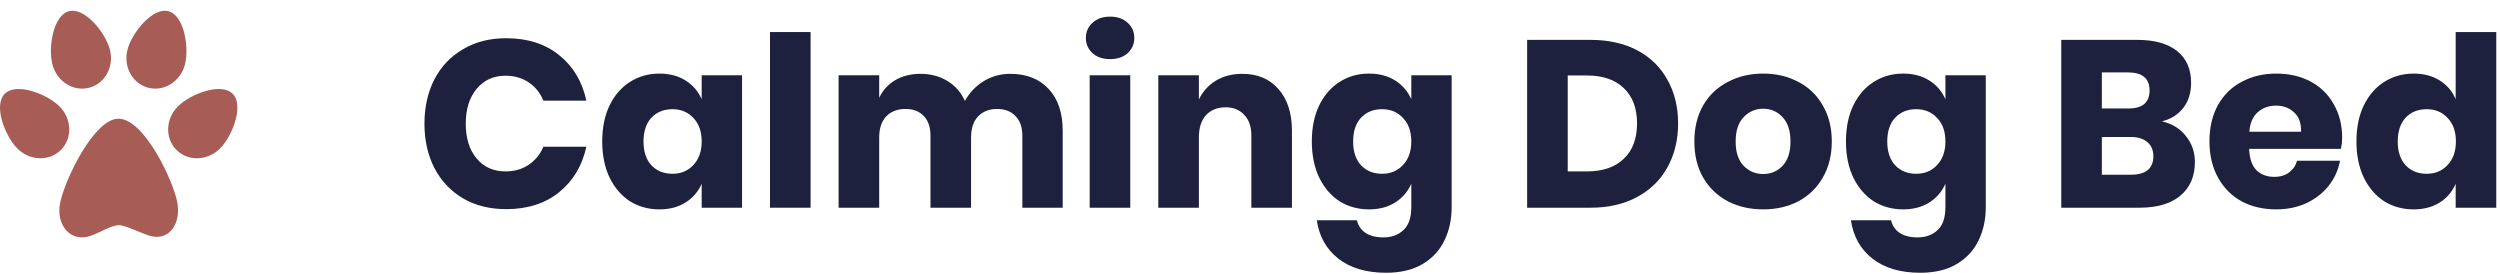
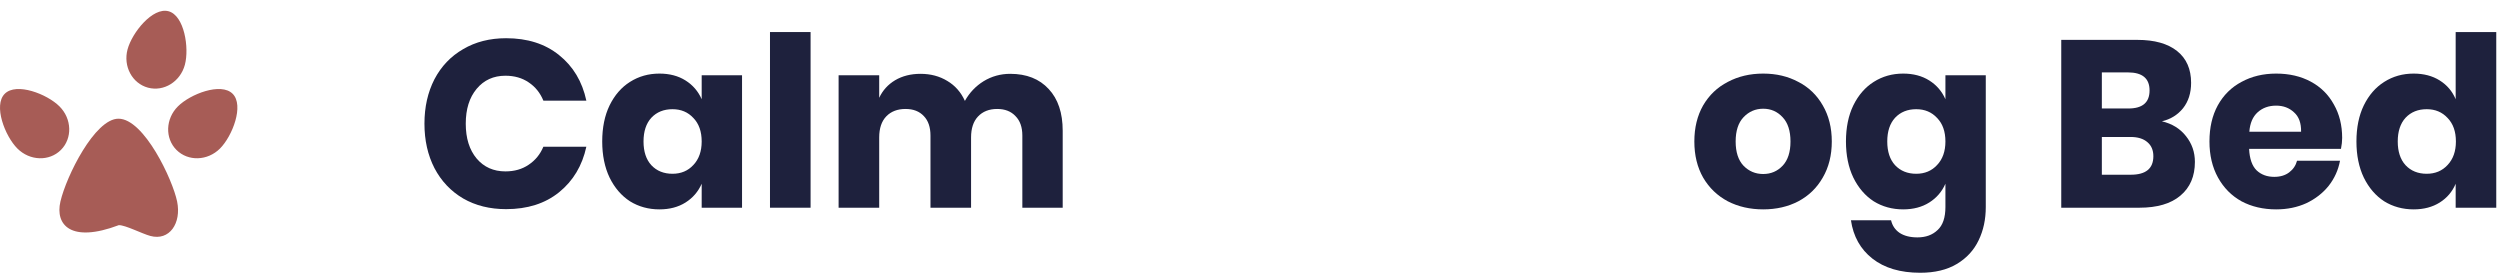
<svg xmlns="http://www.w3.org/2000/svg" width="337" height="37" viewBox="0 0 337 37" fill="none">
  <path d="M68.224 5.152C71.104 5.152 73.483 5.909 75.36 7.424C77.259 8.939 78.485 10.987 79.04 13.568H73.248C72.821 12.523 72.16 11.701 71.264 11.104C70.389 10.507 69.344 10.208 68.128 10.208C66.528 10.208 65.237 10.795 64.256 11.968C63.275 13.141 62.784 14.709 62.784 16.672C62.784 18.635 63.275 20.203 64.256 21.376C65.237 22.528 66.528 23.104 68.128 23.104C69.344 23.104 70.389 22.805 71.264 22.208C72.16 21.611 72.821 20.8 73.248 19.776H79.04C78.485 22.336 77.259 24.384 75.36 25.92C73.483 27.435 71.104 28.192 68.224 28.192C66.027 28.192 64.096 27.712 62.432 26.752C60.768 25.771 59.477 24.405 58.56 22.656C57.664 20.907 57.216 18.912 57.216 16.672C57.216 14.432 57.664 12.437 58.56 10.688C59.477 8.939 60.768 7.584 62.432 6.624C64.096 5.643 66.027 5.152 68.224 5.152Z" fill="#1E213D" />
  <path d="M88.891 9.92C90.256 9.92 91.43 10.229 92.411 10.848C93.392 11.467 94.118 12.309 94.587 13.376V10.144H100.027V28H94.587V24.768C94.118 25.835 93.392 26.677 92.411 27.296C91.43 27.915 90.256 28.224 88.891 28.224C87.419 28.224 86.096 27.861 84.923 27.136C83.771 26.389 82.853 25.323 82.171 23.936C81.51 22.549 81.179 20.928 81.179 19.072C81.179 17.195 81.51 15.573 82.171 14.208C82.853 12.821 83.771 11.765 84.923 11.04C86.096 10.293 87.419 9.92 88.891 9.92ZM90.651 14.72C89.478 14.72 88.528 15.104 87.803 15.872C87.099 16.64 86.747 17.707 86.747 19.072C86.747 20.437 87.099 21.504 87.803 22.272C88.528 23.04 89.478 23.424 90.651 23.424C91.803 23.424 92.742 23.029 93.467 22.24C94.213 21.451 94.587 20.395 94.587 19.072C94.587 17.728 94.213 16.672 93.467 15.904C92.742 15.115 91.803 14.72 90.651 14.72Z" fill="#1E213D" />
  <path d="M109.266 4.32V28H103.794V4.32H109.266Z" fill="#1E213D" />
  <path d="M136.18 9.952C138.378 9.952 140.106 10.635 141.364 12C142.623 13.344 143.252 15.221 143.252 17.632V28H137.812V18.272C137.812 17.141 137.503 16.267 136.884 15.648C136.287 15.008 135.466 14.688 134.42 14.688C133.332 14.688 132.468 15.029 131.828 15.712C131.21 16.373 130.9 17.312 130.9 18.528V28H125.428V18.272C125.428 17.141 125.13 16.267 124.532 15.648C123.935 15.008 123.114 14.688 122.068 14.688C120.98 14.688 120.116 15.019 119.476 15.68C118.836 16.341 118.516 17.291 118.516 18.528V28H113.044V10.144H118.516V13.184C118.986 12.181 119.7 11.392 120.66 10.816C121.642 10.24 122.783 9.952 124.084 9.952C125.45 9.952 126.655 10.272 127.7 10.912C128.746 11.531 129.535 12.427 130.068 13.6C130.687 12.491 131.53 11.605 132.596 10.944C133.684 10.283 134.879 9.952 136.18 9.952Z" fill="#1E213D" />
-   <path d="M146.376 5.12C146.376 4.288 146.675 3.605 147.272 3.072C147.869 2.517 148.659 2.24 149.64 2.24C150.621 2.24 151.411 2.517 152.008 3.072C152.605 3.605 152.904 4.288 152.904 5.12C152.904 5.931 152.605 6.613 152.008 7.168C151.411 7.701 150.621 7.968 149.64 7.968C148.659 7.968 147.869 7.701 147.272 7.168C146.675 6.613 146.376 5.931 146.376 5.12ZM152.36 10.144V28H146.888V10.144H152.36Z" fill="#1E213D" />
-   <path d="M167.466 9.952C169.514 9.952 171.135 10.635 172.33 12C173.546 13.365 174.154 15.243 174.154 17.632V28H168.682V18.272C168.682 17.077 168.362 16.149 167.722 15.488C167.103 14.805 166.271 14.464 165.226 14.464C164.117 14.464 163.231 14.816 162.57 15.52C161.93 16.224 161.61 17.227 161.61 18.528V28H156.138V10.144H161.61V13.408C162.122 12.341 162.879 11.499 163.882 10.88C164.906 10.261 166.101 9.952 167.466 9.952Z" fill="#1E213D" />
-   <path d="M184.547 9.92C185.912 9.92 187.086 10.229 188.067 10.848C189.048 11.467 189.774 12.309 190.243 13.376V10.144H195.683V27.904C195.683 29.568 195.363 31.061 194.723 32.384C194.083 33.728 193.102 34.795 191.779 35.584C190.456 36.373 188.814 36.768 186.851 36.768C184.163 36.768 182.008 36.128 180.387 34.848C178.787 33.589 177.827 31.872 177.507 29.696H182.915C183.086 30.421 183.47 30.987 184.067 31.392C184.686 31.797 185.486 32 186.467 32C187.598 32 188.504 31.669 189.187 31.008C189.891 30.368 190.243 29.333 190.243 27.904V24.768C189.774 25.835 189.048 26.677 188.067 27.296C187.086 27.915 185.912 28.224 184.547 28.224C183.075 28.224 181.752 27.861 180.579 27.136C179.427 26.389 178.51 25.323 177.827 23.936C177.166 22.549 176.835 20.928 176.835 19.072C176.835 17.195 177.166 15.573 177.827 14.208C178.51 12.821 179.427 11.765 180.579 11.04C181.752 10.293 183.075 9.92 184.547 9.92ZM186.307 14.72C185.134 14.72 184.184 15.104 183.459 15.872C182.755 16.64 182.403 17.707 182.403 19.072C182.403 20.437 182.755 21.504 183.459 22.272C184.184 23.04 185.134 23.424 186.307 23.424C187.459 23.424 188.398 23.029 189.123 22.24C189.87 21.451 190.243 20.395 190.243 19.072C190.243 17.728 189.87 16.672 189.123 15.904C188.398 15.115 187.459 14.72 186.307 14.72Z" fill="#1E213D" />
-   <path d="M226.209 16.64C226.209 18.859 225.729 20.832 224.769 22.56C223.83 24.267 222.465 25.6 220.673 26.56C218.902 27.52 216.811 28 214.401 28H205.857V5.376H214.401C216.833 5.376 218.934 5.845 220.705 6.784C222.475 7.723 223.83 9.045 224.769 10.752C225.729 12.459 226.209 14.421 226.209 16.64ZM213.921 23.104C216.054 23.104 217.707 22.539 218.881 21.408C220.075 20.277 220.673 18.688 220.673 16.64C220.673 14.592 220.075 13.003 218.881 11.872C217.707 10.741 216.054 10.176 213.921 10.176H211.329V23.104H213.921Z" fill="#1E213D" />
  <path d="M237.678 9.92C239.448 9.92 241.027 10.293 242.414 11.04C243.822 11.765 244.92 12.821 245.71 14.208C246.52 15.595 246.926 17.216 246.926 19.072C246.926 20.928 246.52 22.549 245.71 23.936C244.92 25.323 243.822 26.389 242.414 27.136C241.027 27.861 239.448 28.224 237.678 28.224C235.907 28.224 234.318 27.861 232.91 27.136C231.502 26.389 230.392 25.323 229.582 23.936C228.792 22.549 228.398 20.928 228.398 19.072C228.398 17.216 228.792 15.595 229.582 14.208C230.392 12.821 231.502 11.765 232.91 11.04C234.318 10.293 235.907 9.92 237.678 9.92ZM237.678 14.656C236.632 14.656 235.747 15.04 235.022 15.808C234.318 16.555 233.966 17.643 233.966 19.072C233.966 20.501 234.318 21.589 235.022 22.336C235.747 23.083 236.632 23.456 237.678 23.456C238.723 23.456 239.598 23.083 240.302 22.336C241.006 21.589 241.358 20.501 241.358 19.072C241.358 17.643 241.006 16.555 240.302 15.808C239.598 15.04 238.723 14.656 237.678 14.656Z" fill="#1E213D" />
  <path d="M256.547 9.92C257.912 9.92 259.086 10.229 260.067 10.848C261.048 11.467 261.774 12.309 262.243 13.376V10.144H267.683V27.904C267.683 29.568 267.363 31.061 266.723 32.384C266.083 33.728 265.102 34.795 263.779 35.584C262.456 36.373 260.814 36.768 258.851 36.768C256.163 36.768 254.008 36.128 252.387 34.848C250.787 33.589 249.827 31.872 249.507 29.696H254.915C255.086 30.421 255.47 30.987 256.067 31.392C256.686 31.797 257.486 32 258.467 32C259.598 32 260.504 31.669 261.187 31.008C261.891 30.368 262.243 29.333 262.243 27.904V24.768C261.774 25.835 261.048 26.677 260.067 27.296C259.086 27.915 257.912 28.224 256.547 28.224C255.075 28.224 253.752 27.861 252.579 27.136C251.427 26.389 250.51 25.323 249.827 23.936C249.166 22.549 248.835 20.928 248.835 19.072C248.835 17.195 249.166 15.573 249.827 14.208C250.51 12.821 251.427 11.765 252.579 11.04C253.752 10.293 255.075 9.92 256.547 9.92ZM258.307 14.72C257.134 14.72 256.184 15.104 255.459 15.872C254.755 16.64 254.403 17.707 254.403 19.072C254.403 20.437 254.755 21.504 255.459 22.272C256.184 23.04 257.134 23.424 258.307 23.424C259.459 23.424 260.398 23.029 261.123 22.24C261.87 21.451 262.243 20.395 262.243 19.072C262.243 17.728 261.87 16.672 261.123 15.904C260.398 15.115 259.459 14.72 258.307 14.72Z" fill="#1E213D" />
  <path d="M291.425 16.352C292.79 16.672 293.867 17.333 294.657 18.336C295.467 19.339 295.873 20.501 295.873 21.824C295.873 23.765 295.222 25.28 293.921 26.368C292.641 27.456 290.795 28 288.385 28H277.857V5.376H288.129C290.433 5.376 292.214 5.877 293.473 6.88C294.731 7.883 295.361 9.312 295.361 11.168C295.361 12.533 294.998 13.675 294.273 14.592C293.547 15.488 292.598 16.075 291.425 16.352ZM283.329 14.624H286.913C288.811 14.624 289.761 13.813 289.761 12.192C289.761 10.571 288.79 9.76 286.849 9.76H283.329V14.624ZM287.233 23.552C289.259 23.552 290.273 22.72 290.273 21.056C290.273 20.245 290.006 19.616 289.473 19.168C288.939 18.699 288.182 18.464 287.201 18.464H283.329V23.552H287.233Z" fill="#1E213D" />
  <path d="M315.723 18.592C315.723 19.04 315.67 19.531 315.563 20.064H303.179C303.243 21.408 303.584 22.379 304.203 22.976C304.822 23.552 305.611 23.84 306.571 23.84C307.382 23.84 308.054 23.637 308.587 23.232C309.12 22.827 309.472 22.304 309.643 21.664H315.435C315.2 22.923 314.688 24.053 313.899 25.056C313.11 26.037 312.107 26.816 310.891 27.392C309.675 27.947 308.32 28.224 306.827 28.224C305.078 28.224 303.52 27.861 302.155 27.136C300.811 26.389 299.755 25.323 298.987 23.936C298.219 22.549 297.835 20.928 297.835 19.072C297.835 17.195 298.208 15.573 298.955 14.208C299.723 12.821 300.79 11.765 302.155 11.04C303.52 10.293 305.078 9.92 306.827 9.92C308.598 9.92 310.155 10.283 311.499 11.008C312.843 11.733 313.878 12.757 314.603 14.08C315.35 15.381 315.723 16.885 315.723 18.592ZM310.187 17.76C310.208 16.587 309.888 15.712 309.227 15.136C308.587 14.539 307.787 14.24 306.827 14.24C305.824 14.24 304.992 14.539 304.331 15.136C303.67 15.733 303.296 16.608 303.211 17.76H310.187Z" fill="#1E213D" />
  <path d="M325.36 9.92C326.725 9.92 327.898 10.229 328.88 10.848C329.861 11.467 330.576 12.309 331.024 13.376V4.32H336.496V28H331.024V24.768C330.576 25.835 329.861 26.677 328.88 27.296C327.898 27.915 326.725 28.224 325.36 28.224C323.888 28.224 322.565 27.861 321.392 27.136C320.24 26.389 319.322 25.323 318.64 23.936C317.978 22.549 317.648 20.928 317.648 19.072C317.648 17.195 317.978 15.573 318.64 14.208C319.322 12.821 320.24 11.765 321.392 11.04C322.565 10.293 323.888 9.92 325.36 9.92ZM327.12 14.72C325.946 14.72 324.997 15.104 324.272 15.872C323.568 16.64 323.216 17.707 323.216 19.072C323.216 20.437 323.568 21.504 324.272 22.272C324.997 23.04 325.946 23.424 327.12 23.424C328.272 23.424 329.21 23.029 329.936 22.24C330.682 21.451 331.056 20.395 331.056 19.072C331.056 17.728 330.682 16.672 329.936 15.904C329.21 15.115 328.272 14.72 327.12 14.72Z" fill="#1E213D" />
-   <path fill-rule="evenodd" clip-rule="evenodd" d="M15.969 16C19.42 16 23.281 24.241 23.877 27.167C24.473 30.093 22.845 32.502 20.267 31.806C19.136 31.5 16.898 30.331 16.017 30.35C15.059 30.368 13.552 31.293 12.3 31.762C9.547 32.796 7.413 30.315 8.145 27.167C8.947 23.725 12.787 16 15.969 16Z" fill="#A75C56" />
+   <path fill-rule="evenodd" clip-rule="evenodd" d="M15.969 16C19.42 16 23.281 24.241 23.877 27.167C24.473 30.093 22.845 32.502 20.267 31.806C19.136 31.5 16.898 30.331 16.017 30.35C9.547 32.796 7.413 30.315 8.145 27.167C8.947 23.725 12.787 16 15.969 16Z" fill="#A75C56" />
  <path d="M24.921 8.732C24.311 11.008 22.087 12.39 19.953 11.818C17.819 11.247 16.584 8.938 17.193 6.662C17.803 4.386 20.58 0.943 22.714 1.515C24.847 2.087 25.531 6.456 24.921 8.732Z" fill="#A75C56" />
-   <path d="M14.806 6.662C15.416 8.938 14.181 11.247 12.047 11.818C9.913 12.39 7.689 11.008 7.079 8.732C6.469 6.456 7.152 2.087 9.286 1.515C11.42 0.943 14.197 4.386 14.806 6.662Z" fill="#A75C56" />
  <path d="M8.021 14.344C9.694 16.016 9.779 18.643 8.211 20.211C6.643 21.779 4.016 21.694 2.344 20.021C0.671 18.349 -0.927 14.208 0.641 12.64C2.208 11.073 6.349 12.671 8.021 14.344Z" fill="#A75C56" />
  <path d="M23.979 14.344C22.306 16.016 22.221 18.643 23.789 20.211C25.357 21.779 27.984 21.694 29.656 20.021C31.328 18.349 32.927 14.208 31.36 12.64C29.792 11.073 25.651 12.671 23.979 14.344Z" fill="#A75C56" />
</svg>